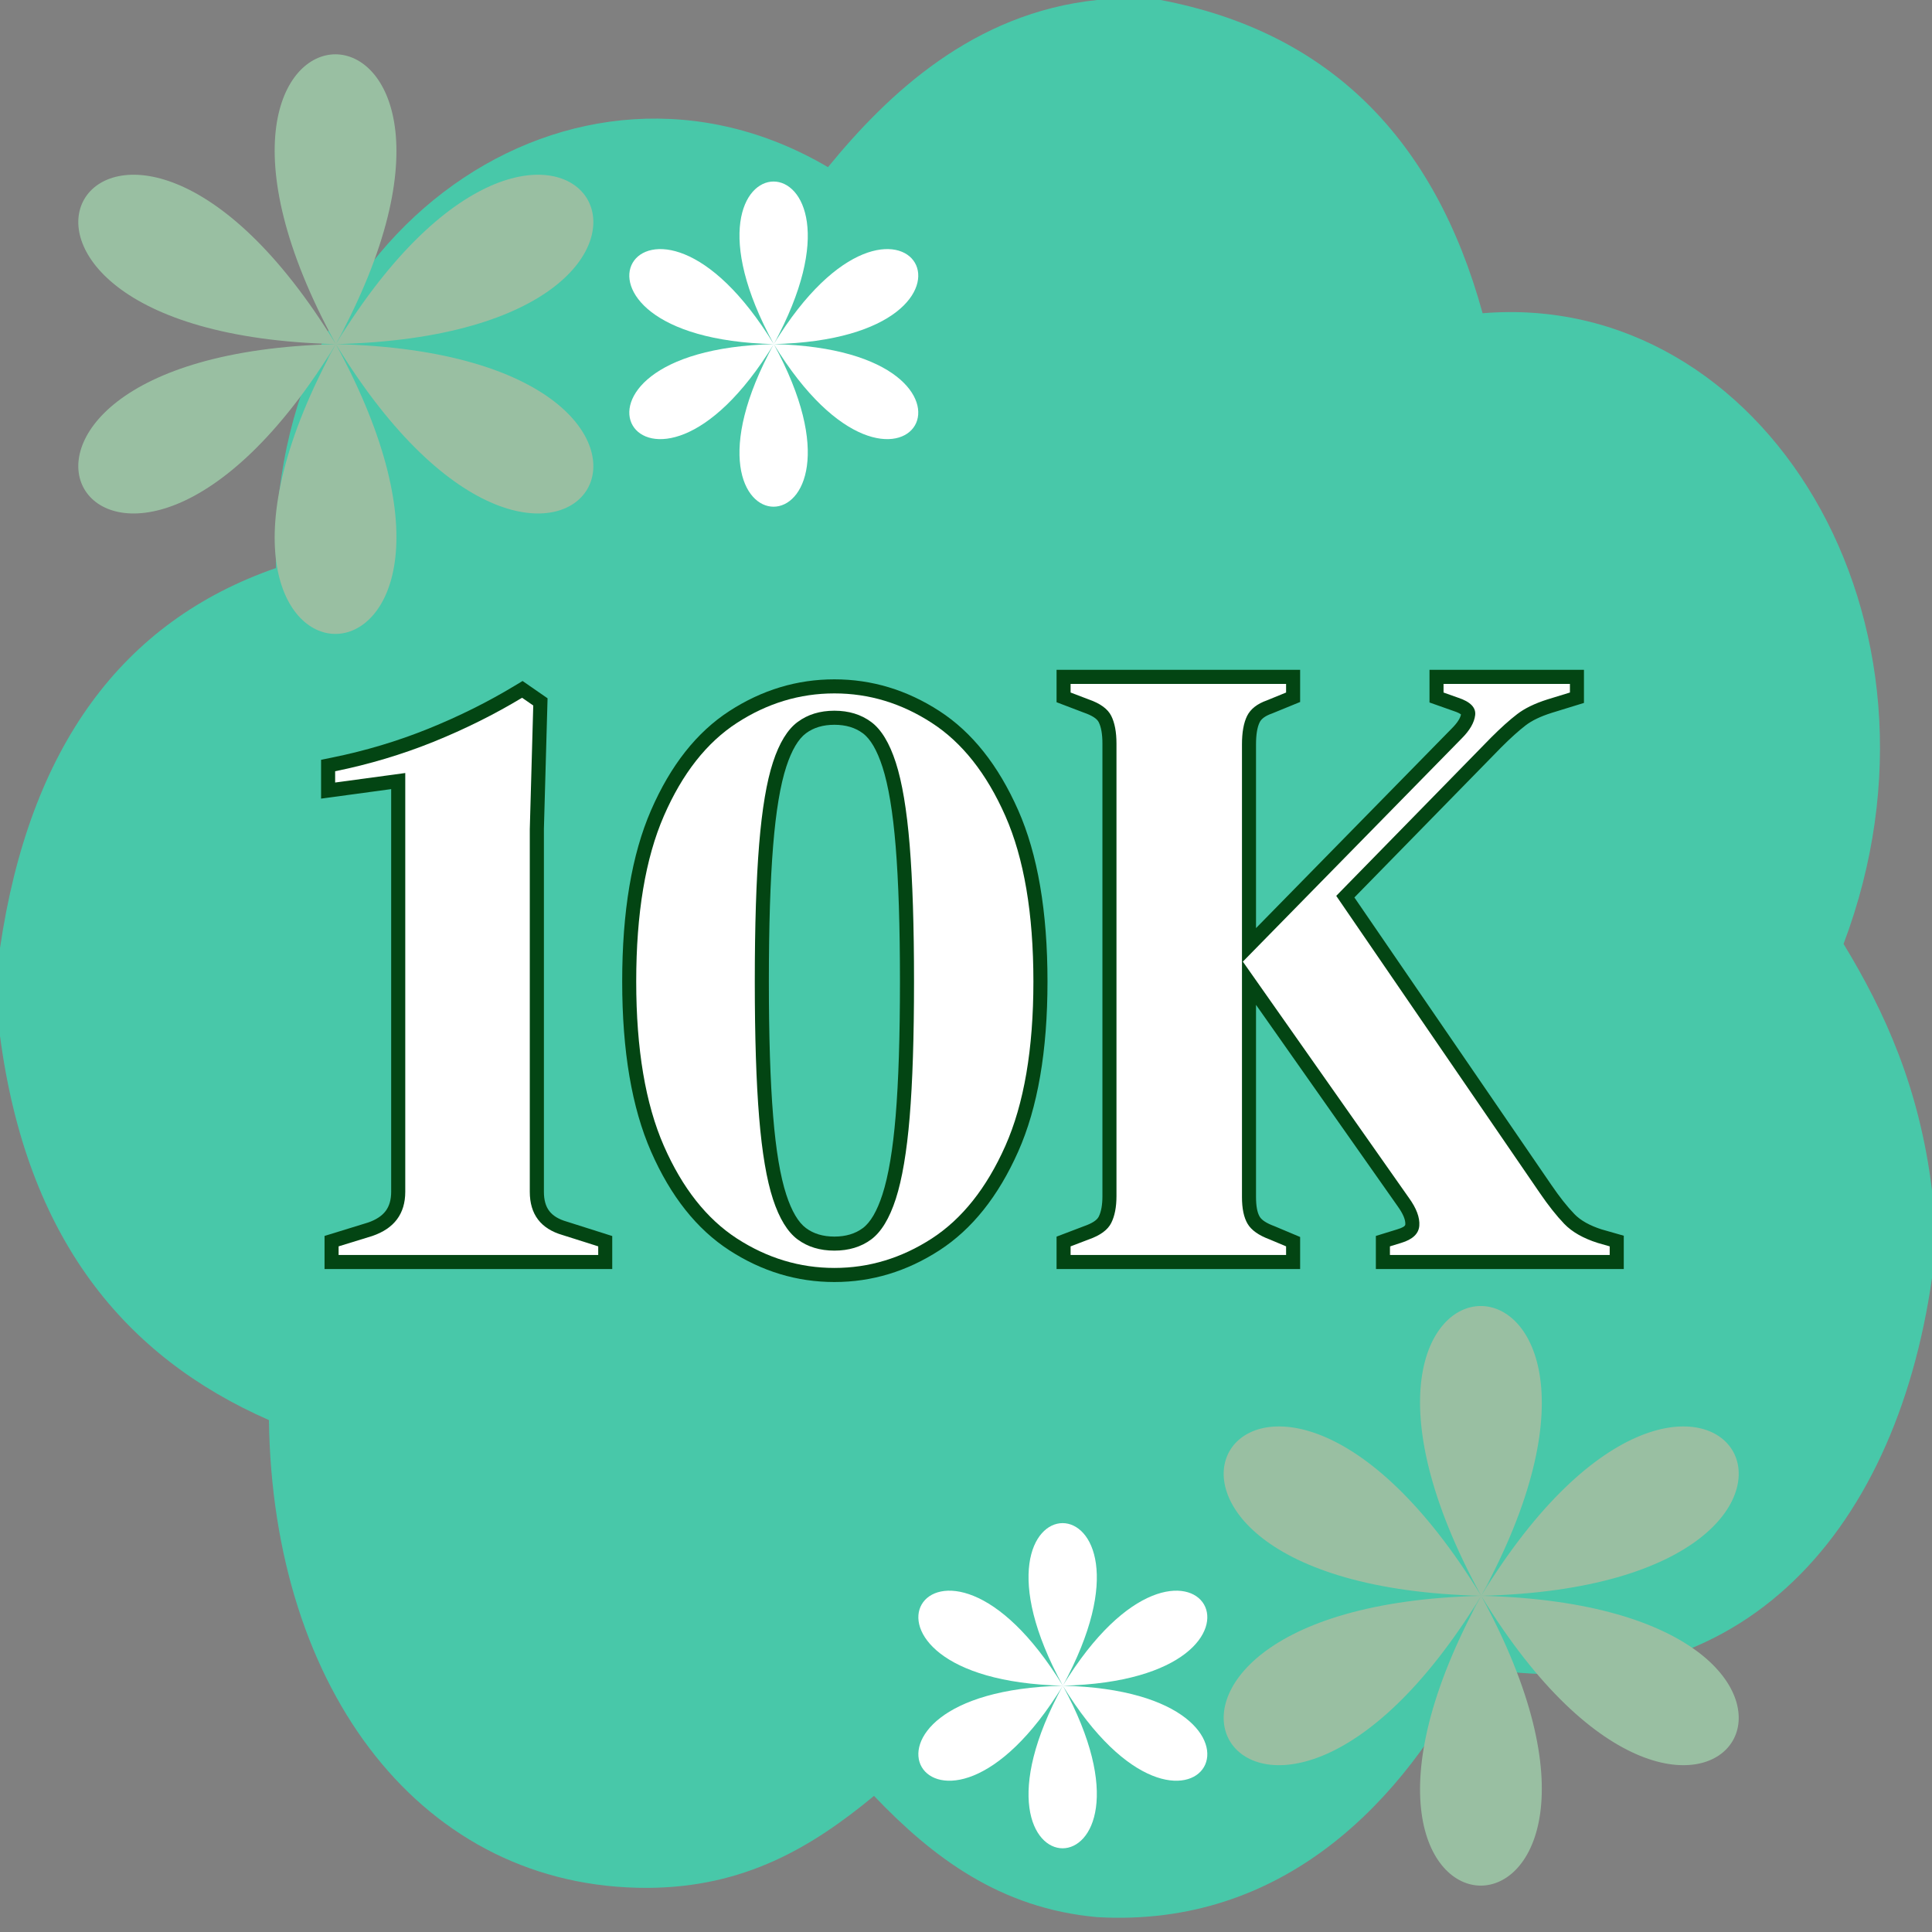
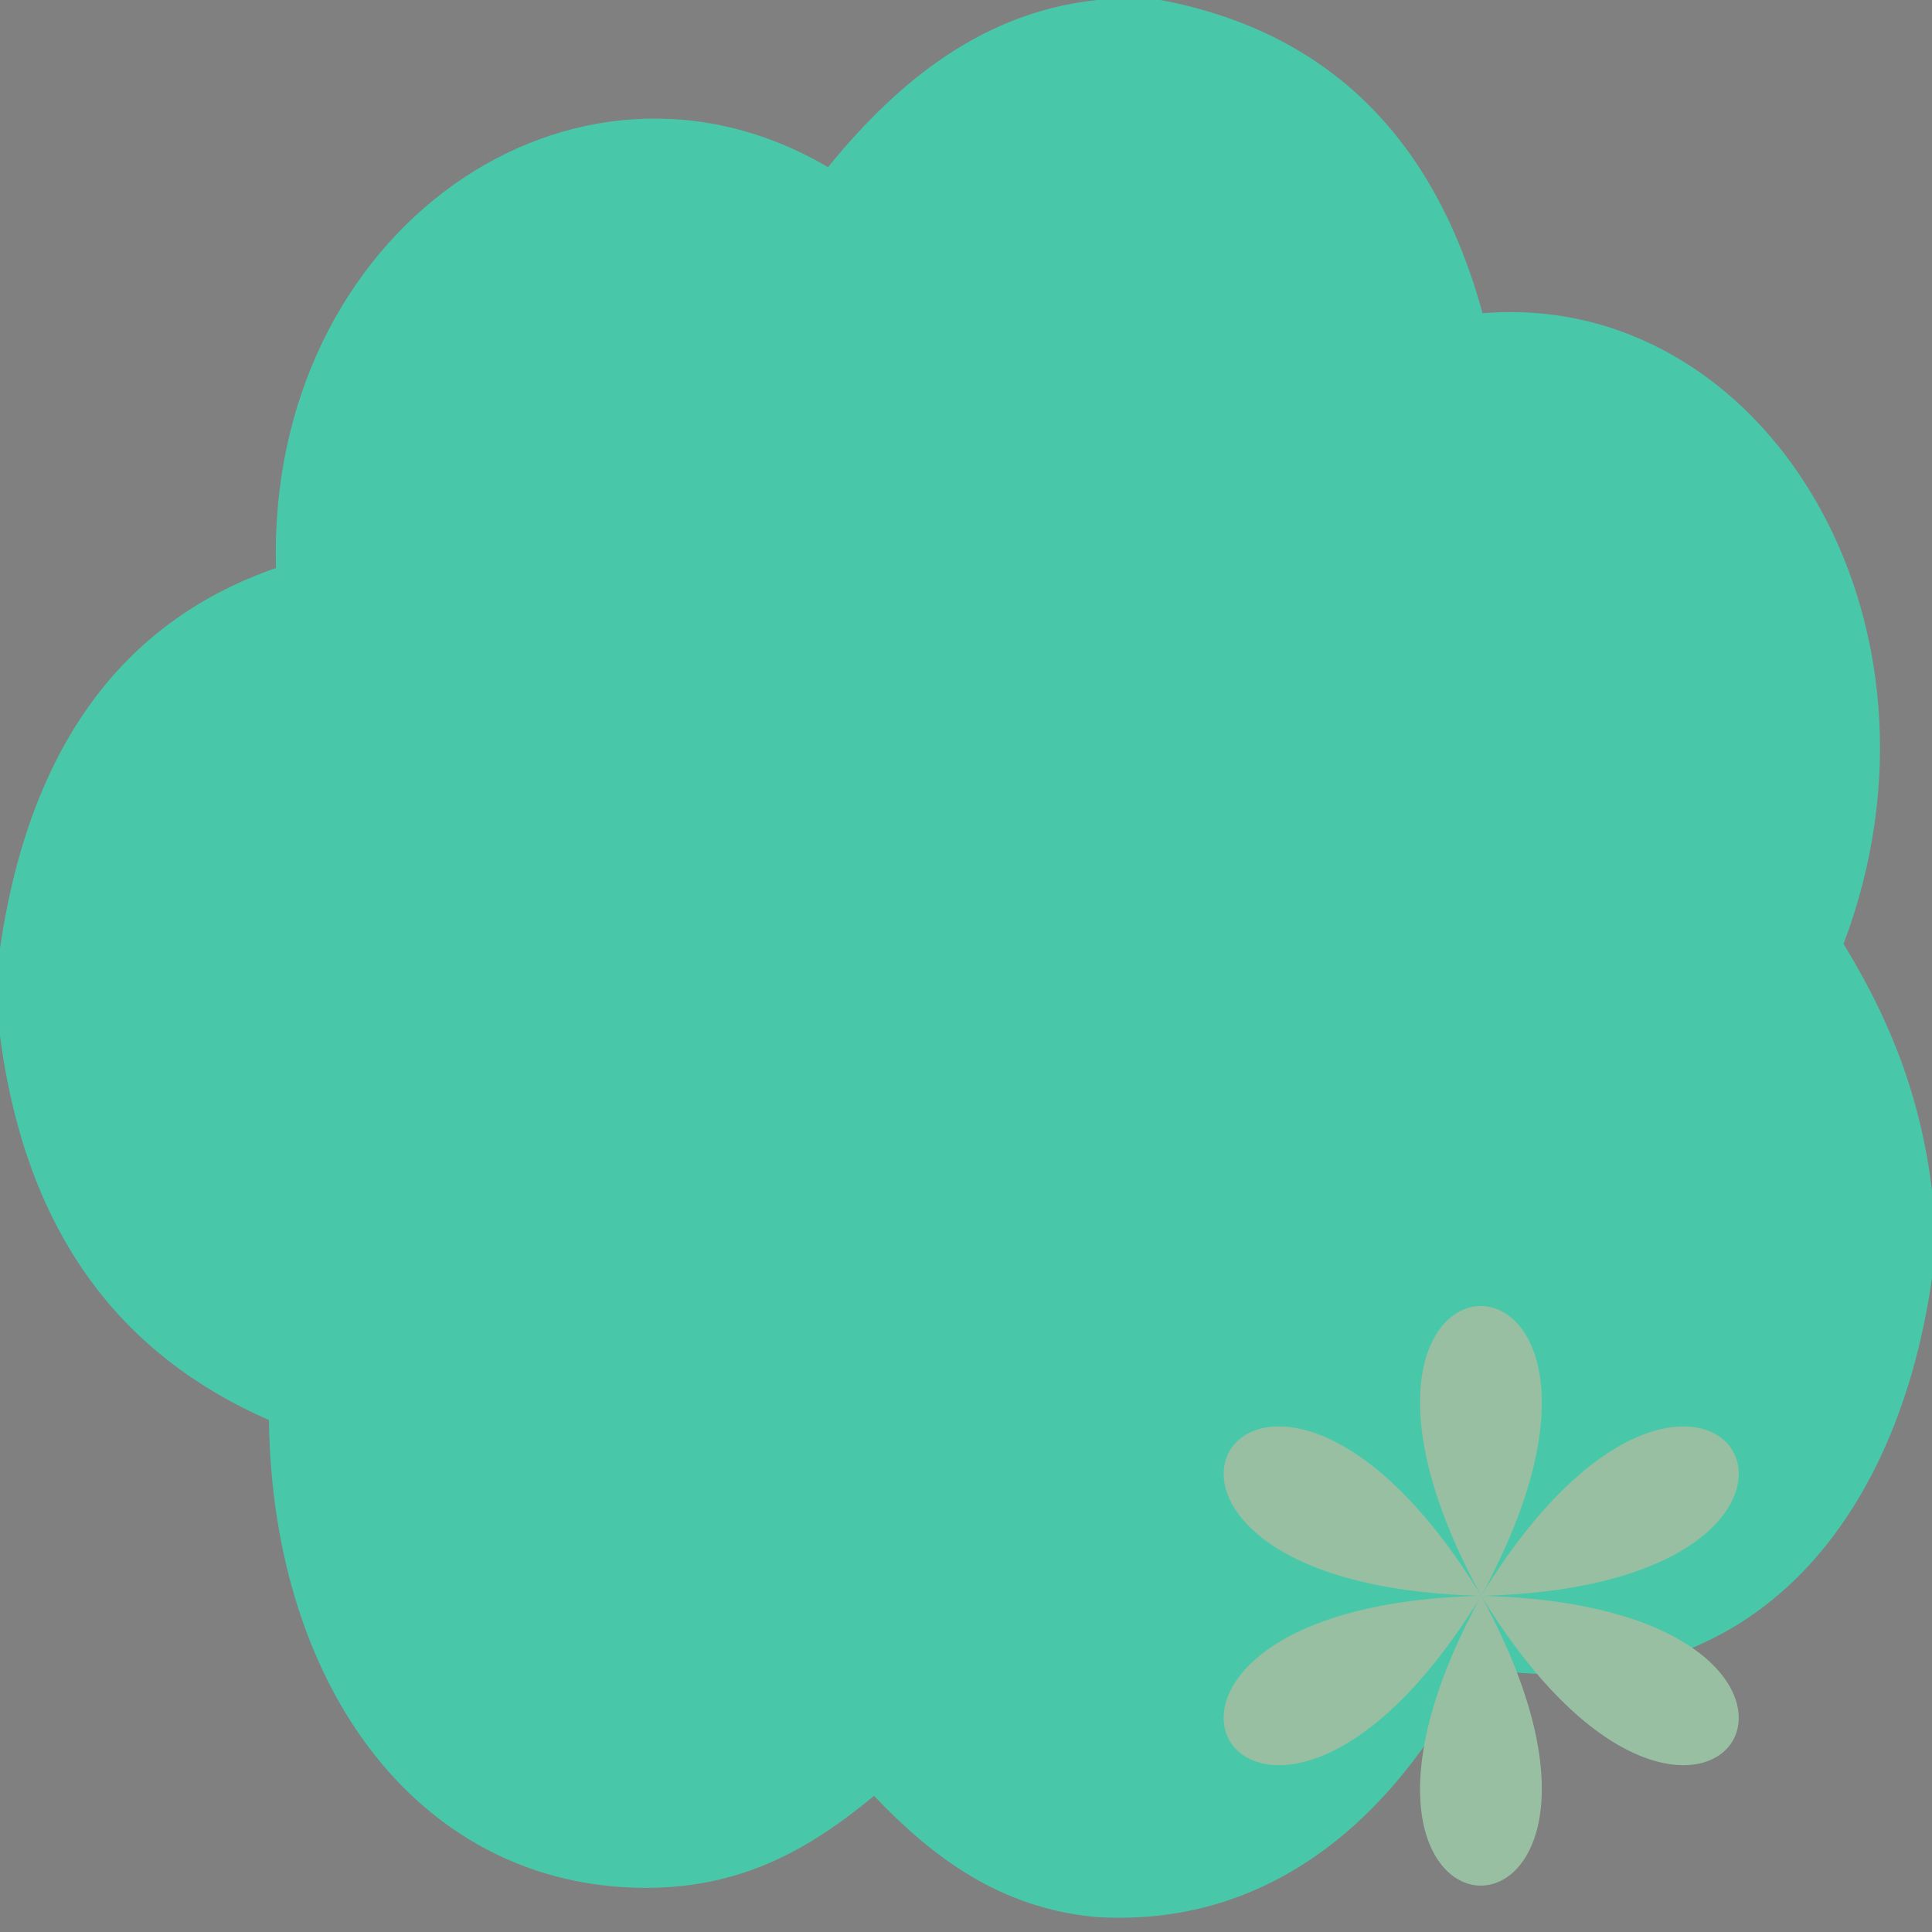
<svg xmlns="http://www.w3.org/2000/svg" width="500" zoomAndPan="magnify" viewBox="0 0 375 375" height="500" preserveAspectRatio="xMidYMid meet" version="1.0">
  <rect x="0" y="0" width="375" height="375" fill="#808080" stroke="none" />
  <defs>
    <g />
    <clipPath id="a402531840">
      <path d="M 0 0 L 375 0 L 375 372.391 L 0 372.391 Z M 0 0 " clip-rule="nonzero" />
    </clipPath>
    <clipPath id="c2e0138104">
      <path d="M 212.918 0 C 217.031 0 221.168 0 225.273 0 C 258 6.219 278.457 26.922 287.773 60.801 C 342.336 56.281 381.578 120.34 357.832 183.211 C 365.871 196.422 372.578 211.199 375 231.035 C 375 236.715 375 242.383 375 248.062 C 367.781 298.543 336.719 332.656 285.723 323.473 C 272.602 349.391 249.254 374.227 212.926 372.113 C 194.145 370.414 181.082 360.559 169.645 348.582 C 157.598 358.539 144.547 366.348 125.695 366.434 C 82.082 366.582 52.906 328.234 52.199 275.637 C 24.16 263.332 5.172 240.363 0 201.062 C 0 195.383 0 189.688 0 184.031 C 5.707 145.086 23.664 120.621 53.566 110.254 C 51.77 44.555 111.574 3.5 160.711 32.445 C 172.406 18.133 188.961 2.523 212.918 0 Z M 212.918 0 " clip-rule="nonzero" />
    </clipPath>
    <clipPath id="c99eb02939">
      <path d="M 0 0 L 375 0 L 375 372.391 L 0 372.391 Z M 0 0 " clip-rule="nonzero" />
    </clipPath>
    <clipPath id="8f9da19a4c">
      <path d="M 212.918 0 C 217.031 0 221.168 0 225.273 0 C 258 6.219 278.457 26.922 287.773 60.801 C 342.336 56.281 381.578 120.34 357.832 183.211 C 365.871 196.422 372.578 211.199 375 231.035 C 375 236.715 375 242.383 375 248.062 C 367.781 298.543 336.719 332.656 285.723 323.473 C 272.602 349.391 249.254 374.227 212.926 372.113 C 194.145 370.414 181.082 360.559 169.645 348.582 C 157.598 358.539 144.547 366.348 125.695 366.434 C 82.082 366.582 52.906 328.234 52.199 275.637 C 24.16 263.332 5.172 240.363 0 201.062 C 0 195.383 0 189.688 0 184.031 C 5.707 145.086 23.664 120.621 53.566 110.254 C 51.77 44.555 111.574 3.5 160.711 32.445 C 172.406 18.133 188.961 2.523 212.918 0 Z M 212.918 0 " clip-rule="nonzero" />
    </clipPath>
    <clipPath id="8c7bbb8132">
      <rect x="0" width="375" y="0" height="373" />
    </clipPath>
    <clipPath id="ce502a446e">
-       <rect x="0" width="257" y="0" height="231" />
-     </clipPath>
+       </clipPath>
    <clipPath id="7ae36eb048">
      <path d="M 15.184 10.543 L 115.184 10.543 L 115.184 123.043 L 15.184 123.043 Z M 15.184 10.543 " clip-rule="nonzero" />
    </clipPath>
    <clipPath id="9a5d69a07f">
      <path d="M 65.184 66.793 C -20.441 64.707 20.598 -6.125 65.184 66.793 Z M 65.184 66.793 C 24.141 141.793 106.016 141.793 65.184 66.793 Z M 65.184 66.793 C -20.441 68.875 20.598 139.707 65.184 66.793 Z M 65.184 66.793 C 24.141 -8.207 106.016 -8.207 65.184 66.793 Z M 65.184 66.793 C 109.766 139.707 150.809 68.875 65.184 66.793 Z M 65.184 66.793 C 109.766 -6.125 150.809 64.707 65.184 66.793 Z M 68.934 66.793 C 67.684 66.793 66.434 66.793 65.184 66.793 C 65.809 65.75 66.434 64.707 67.059 63.457 C 66.434 64.5 65.809 65.75 65.184 66.793 C 64.559 65.75 63.934 64.5 63.309 63.457 C 63.934 64.5 64.559 65.75 65.184 66.793 C 63.934 66.793 62.684 66.793 61.434 66.793 C 62.684 66.793 63.934 66.793 65.184 66.793 C 64.559 67.832 63.934 68.875 63.309 70.125 C 63.934 69.082 64.559 67.832 65.184 66.793 C 65.809 67.832 66.434 69.082 67.059 70.125 C 66.434 69.082 65.809 67.832 65.184 66.793 C 66.434 66.793 67.684 66.793 68.934 66.793 Z M 68.934 66.793 " clip-rule="nonzero" />
    </clipPath>
    <clipPath id="5bea3c6ae6">
      <path d="M 0.184 0.543 L 100.184 0.543 L 100.184 113.043 L 0.184 113.043 Z M 0.184 0.543 " clip-rule="nonzero" />
    </clipPath>
    <clipPath id="b2ca1c4f77">
      <path d="M 50.184 56.793 C -35.441 54.707 5.598 -16.125 50.184 56.793 Z M 50.184 56.793 C 9.141 131.793 91.016 131.793 50.184 56.793 Z M 50.184 56.793 C -35.441 58.875 5.598 129.707 50.184 56.793 Z M 50.184 56.793 C 9.141 -18.207 91.016 -18.207 50.184 56.793 Z M 50.184 56.793 C 94.766 129.707 135.809 58.875 50.184 56.793 Z M 50.184 56.793 C 94.766 -16.125 135.809 54.707 50.184 56.793 Z M 53.934 56.793 C 52.684 56.793 51.434 56.793 50.184 56.793 C 50.809 55.75 51.434 54.707 52.059 53.457 C 51.434 54.5 50.809 55.75 50.184 56.793 C 49.559 55.75 48.934 54.5 48.309 53.457 C 48.934 54.5 49.559 55.75 50.184 56.793 C 48.934 56.793 47.684 56.793 46.434 56.793 C 47.684 56.793 48.934 56.793 50.184 56.793 C 49.559 57.832 48.934 58.875 48.309 60.125 C 48.934 59.082 49.559 57.832 50.184 56.793 C 50.809 57.832 51.434 59.082 52.059 60.125 C 51.434 59.082 50.809 57.832 50.184 56.793 C 51.434 56.793 52.684 56.793 53.934 56.793 Z M 53.934 56.793 " clip-rule="nonzero" />
    </clipPath>
    <clipPath id="c6185575cd">
-       <rect x="0" width="101" y="0" height="114" />
-     </clipPath>
+       </clipPath>
    <clipPath id="8b93bf1230">
      <path d="M 237.5 253.496 L 337.5 253.496 L 337.5 365.996 L 237.5 365.996 Z M 237.5 253.496 " clip-rule="nonzero" />
    </clipPath>
    <clipPath id="c75840f71f">
      <path d="M 287.5 309.746 C 201.875 307.664 242.918 236.832 287.5 309.746 Z M 287.5 309.746 C 246.457 384.746 328.332 384.746 287.5 309.746 Z M 287.5 309.746 C 201.875 311.832 242.918 382.664 287.5 309.746 Z M 287.5 309.746 C 246.457 234.746 328.332 234.746 287.5 309.746 Z M 287.5 309.746 C 332.082 382.664 373.125 311.832 287.5 309.746 Z M 287.5 309.746 C 332.082 236.832 373.125 307.664 287.5 309.746 Z M 291.25 309.746 C 290 309.746 288.75 309.746 287.5 309.746 C 288.125 308.707 288.75 307.664 289.375 306.414 C 288.75 307.457 288.125 308.707 287.5 309.746 C 286.875 308.707 286.25 307.457 285.625 306.414 C 286.25 307.457 286.875 308.707 287.5 309.746 C 286.25 309.746 285 309.746 283.75 309.746 C 285 309.746 286.25 309.746 287.5 309.746 C 286.875 310.789 286.25 311.832 285.625 313.082 C 286.25 312.039 286.875 310.789 287.5 309.746 C 288.125 310.789 288.75 312.039 289.375 313.082 C 288.75 312.039 288.125 310.789 287.5 309.746 C 288.75 309.746 290 309.746 291.25 309.746 Z M 291.25 309.746 " clip-rule="nonzero" />
    </clipPath>
    <clipPath id="9095a38f73">
      <path d="M 0.5 0.496 L 100.5 0.496 L 100.5 112.996 L 0.5 112.996 Z M 0.5 0.496 " clip-rule="nonzero" />
    </clipPath>
    <clipPath id="16fe1ef552">
      <path d="M 50.5 56.746 C -35.125 54.664 5.918 -16.168 50.5 56.746 Z M 50.5 56.746 C 9.457 131.746 91.332 131.746 50.5 56.746 Z M 50.5 56.746 C -35.125 58.832 5.918 129.664 50.5 56.746 Z M 50.5 56.746 C 9.457 -18.254 91.332 -18.254 50.5 56.746 Z M 50.5 56.746 C 95.082 129.664 136.125 58.832 50.5 56.746 Z M 50.5 56.746 C 95.082 -16.168 136.125 54.664 50.5 56.746 Z M 54.25 56.746 C 53 56.746 51.75 56.746 50.5 56.746 C 51.125 55.707 51.75 54.664 52.375 53.414 C 51.75 54.457 51.125 55.707 50.5 56.746 C 49.875 55.707 49.25 54.457 48.625 53.414 C 49.25 54.457 49.875 55.707 50.5 56.746 C 49.25 56.746 48 56.746 46.75 56.746 C 48 56.746 49.25 56.746 50.5 56.746 C 49.875 57.789 49.25 58.832 48.625 60.082 C 49.25 59.039 49.875 57.789 50.5 56.746 C 51.125 57.789 51.75 59.039 52.375 60.082 C 51.75 59.039 51.125 57.789 50.5 56.746 C 51.75 56.746 53 56.746 54.25 56.746 Z M 54.25 56.746 " clip-rule="nonzero" />
    </clipPath>
    <clipPath id="8ad956e296">
      <rect x="0" width="101" y="0" height="113" />
    </clipPath>
    <clipPath id="97778e5185">
      <path d="M 122.141 35.234 L 178.242 35.234 L 178.242 98.352 L 122.141 98.352 Z M 122.141 35.234 " clip-rule="nonzero" />
    </clipPath>
    <clipPath id="e65c9cfd0f">
-       <path d="M 150.191 66.793 C 102.152 65.621 125.18 25.883 150.191 66.793 Z M 150.191 66.793 C 127.164 108.871 173.102 108.871 150.191 66.793 Z M 150.191 66.793 C 102.152 67.961 125.18 107.699 150.191 66.793 Z M 150.191 66.793 C 127.164 24.715 173.102 24.715 150.191 66.793 Z M 150.191 66.793 C 175.203 107.699 198.23 67.961 150.191 66.793 Z M 150.191 66.793 C 175.203 25.883 198.23 65.621 150.191 66.793 Z M 152.297 66.793 C 151.594 66.793 150.895 66.793 150.191 66.793 C 150.543 66.207 150.895 65.621 151.242 64.922 C 150.895 65.508 150.543 66.207 150.191 66.793 C 149.84 66.207 149.492 65.508 149.141 64.922 C 149.492 65.508 149.84 66.207 150.191 66.793 C 149.492 66.793 148.789 66.793 148.086 66.793 C 148.789 66.793 149.492 66.793 150.191 66.793 C 149.84 67.375 149.492 67.961 149.141 68.66 C 149.492 68.078 149.84 67.375 150.191 66.793 C 150.543 67.375 150.895 68.078 151.242 68.66 C 150.895 68.078 150.543 67.375 150.191 66.793 C 150.895 66.793 151.594 66.793 152.297 66.793 Z M 152.297 66.793 " clip-rule="nonzero" />
-     </clipPath>
+       </clipPath>
    <clipPath id="073e3dc918">
      <path d="M 0.141 0.234 L 56.242 0.234 L 56.242 63.352 L 0.141 63.352 Z M 0.141 0.234 " clip-rule="nonzero" />
    </clipPath>
    <clipPath id="dee2768fa1">
      <path d="M 28.191 31.793 C -19.848 30.621 3.18 -9.117 28.191 31.793 Z M 28.191 31.793 C 5.164 73.871 51.102 73.871 28.191 31.793 Z M 28.191 31.793 C -19.848 32.961 3.18 72.699 28.191 31.793 Z M 28.191 31.793 C 5.164 -10.285 51.102 -10.285 28.191 31.793 Z M 28.191 31.793 C 53.203 72.699 76.23 32.961 28.191 31.793 Z M 28.191 31.793 C 53.203 -9.117 76.23 30.621 28.191 31.793 Z M 30.297 31.793 C 29.594 31.793 28.895 31.793 28.191 31.793 C 28.543 31.207 28.895 30.621 29.242 29.922 C 28.895 30.508 28.543 31.207 28.191 31.793 C 27.84 31.207 27.492 30.508 27.141 29.922 C 27.492 30.508 27.84 31.207 28.191 31.793 C 27.492 31.793 26.789 31.793 26.086 31.793 C 26.789 31.793 27.492 31.793 28.191 31.793 C 27.84 32.375 27.492 32.961 27.141 33.66 C 27.492 33.078 27.84 32.375 28.191 31.793 C 28.543 32.375 28.895 33.078 29.242 33.66 C 28.895 33.078 28.543 32.375 28.191 31.793 C 28.895 31.793 29.594 31.793 30.297 31.793 Z M 30.297 31.793 " clip-rule="nonzero" />
    </clipPath>
    <clipPath id="886f98823c">
      <rect x="0" width="57" y="0" height="64" />
    </clipPath>
    <clipPath id="8df497dfaf">
      <path d="M 178.242 295.637 L 234.348 295.637 L 234.348 358.754 L 178.242 358.754 Z M 178.242 295.637 " clip-rule="nonzero" />
    </clipPath>
    <clipPath id="fb142d119d">
      <path d="M 206.297 327.195 C 158.258 326.027 181.281 286.285 206.297 327.195 Z M 206.297 327.195 C 183.27 369.273 229.203 369.273 206.297 327.195 Z M 206.297 327.195 C 158.258 328.363 181.281 368.105 206.297 327.195 Z M 206.297 327.195 C 183.27 285.117 229.203 285.117 206.297 327.195 Z M 206.297 327.195 C 231.309 368.105 254.336 328.363 206.297 327.195 Z M 206.297 327.195 C 231.309 286.285 254.336 326.027 206.297 327.195 Z M 208.398 327.195 C 207.699 327.195 206.996 327.195 206.297 327.195 C 206.645 326.609 206.996 326.027 207.348 325.324 C 206.996 325.91 206.645 326.609 206.297 327.195 C 205.945 326.609 205.594 325.91 205.242 325.324 C 205.594 325.91 205.945 326.609 206.297 327.195 C 205.594 327.195 204.895 327.195 204.191 327.195 C 204.895 327.195 205.594 327.195 206.297 327.195 C 205.945 327.781 205.594 328.363 205.242 329.066 C 205.594 328.48 205.945 327.781 206.297 327.195 C 206.645 327.781 206.996 328.48 207.348 329.066 C 206.996 328.48 206.645 327.781 206.297 327.195 C 206.996 327.195 207.699 327.195 208.398 327.195 Z M 208.398 327.195 " clip-rule="nonzero" />
    </clipPath>
    <clipPath id="f6c6f38e6d">
      <path d="M 0.242 0.637 L 56.348 0.637 L 56.348 63.754 L 0.242 63.754 Z M 0.242 0.637 " clip-rule="nonzero" />
    </clipPath>
    <clipPath id="f89bede9f7">
-       <path d="M 28.297 32.195 C -19.742 31.027 3.281 -8.715 28.297 32.195 Z M 28.297 32.195 C 5.27 74.273 51.203 74.273 28.297 32.195 Z M 28.297 32.195 C -19.742 33.363 3.281 73.105 28.297 32.195 Z M 28.297 32.195 C 5.27 -9.883 51.203 -9.883 28.297 32.195 Z M 28.297 32.195 C 53.309 73.105 76.336 33.363 28.297 32.195 Z M 28.297 32.195 C 53.309 -8.715 76.336 31.027 28.297 32.195 Z M 30.398 32.195 C 29.699 32.195 28.996 32.195 28.297 32.195 C 28.645 31.609 28.996 31.027 29.348 30.324 C 28.996 30.91 28.645 31.609 28.297 32.195 C 27.945 31.609 27.594 30.91 27.242 30.324 C 27.594 30.91 27.945 31.609 28.297 32.195 C 27.594 32.195 26.895 32.195 26.191 32.195 C 26.895 32.195 27.594 32.195 28.297 32.195 C 27.945 32.781 27.594 33.363 27.242 34.066 C 27.594 33.48 27.945 32.781 28.297 32.195 C 28.645 32.781 28.996 33.48 29.348 34.066 C 28.996 33.48 28.645 32.781 28.297 32.195 C 28.996 32.195 29.699 32.195 30.398 32.195 Z M 30.398 32.195 " clip-rule="nonzero" />
-     </clipPath>
+       </clipPath>
    <clipPath id="9b8b8d220b">
      <rect x="0" width="57" y="0" height="64" />
    </clipPath>
  </defs>
  <g clip-path="url(#a402531840)">
    <g clip-path="url(#c2e0138104)">
      <g transform="matrix(1, 0, 0, 1, 0, 0)">
        <g clip-path="url(#8c7bbb8132)">
          <g clip-path="url(#c99eb02939)">
            <g clip-path="url(#8f9da19a4c)">
              <path fill="#48c8a9" d="M 0 0 L 375.297 0 L 375.297 372.391 L 0 372.391 Z M 0 0 " fill-opacity="1" fill-rule="nonzero" />
            </g>
          </g>
        </g>
      </g>
    </g>
  </g>
  <g transform="matrix(1, 0, 0, 1, 60, 70)">
    <g clip-path="url(#ce502a446e)">
      <g fill="#034513" fill-opacity="1">
        <g transform="translate(1.02, 173.59)">
          <g>
            <path d="M 1.973 0 L 1.973 -3.695 L 10.449 -6.305 L 11.254 -3.695 L 10.371 -6.277 C 11.965 -6.824 13.125 -7.582 13.852 -8.559 C 14.555 -9.504 14.906 -10.738 14.906 -12.262 L 14.906 -93.551 L 17.637 -93.551 L 18.004 -90.844 L 1.301 -88.578 L 1.301 -96.113 L 3.488 -96.559 C 9.93 -97.871 16.125 -99.727 22.07 -102.125 C 28.039 -104.535 33.648 -107.324 38.898 -110.496 L 40.41 -111.41 L 45.262 -108.051 L 44.547 -82.555 L 41.82 -82.633 L 44.551 -82.633 L 44.551 -12.262 C 44.551 -10.691 44.895 -9.449 45.59 -8.539 C 46.289 -7.617 47.41 -6.934 48.961 -6.484 L 48.992 -6.477 L 57.816 -3.676 L 57.816 2.73 L 1.973 2.73 Z M 7.434 0 L 4.703 0 L 4.703 -2.73 L 55.09 -2.73 L 55.09 0 L 52.359 0 L 52.359 -1.68 L 55.09 -1.68 L 54.262 0.922 L 47.379 -1.262 L 48.203 -3.863 L 47.441 -1.242 C 44.738 -2.023 42.672 -3.355 41.242 -5.234 C 39.809 -7.121 39.09 -9.465 39.09 -12.262 L 39.09 -82.672 L 39.762 -106.727 L 42.492 -106.648 L 40.938 -104.406 L 38.754 -105.918 L 40.309 -108.16 L 41.719 -105.824 C 36.219 -102.504 30.352 -99.582 24.113 -97.062 C 17.859 -94.539 11.344 -92.586 4.574 -91.211 L 4.031 -93.883 L 6.762 -93.883 L 6.762 -91.703 L 4.031 -91.703 L 3.664 -94.406 L 20.363 -96.676 L 20.363 -12.262 C 20.363 -9.531 19.652 -7.207 18.227 -5.297 C 16.828 -3.418 14.797 -2.023 12.137 -1.113 L 12.098 -1.098 L 5.504 0.93 L 4.703 -1.68 L 7.434 -1.68 Z M 7.434 0 " />
          </g>
        </g>
      </g>
      <g fill="#034513" fill-opacity="1">
        <g transform="translate(59.802, 173.59)">
          <g>
            <path d="M 42.156 5.25 C 34.898 5.25 28.105 3.199 21.777 -0.898 C 15.441 -5.004 10.371 -11.391 6.57 -20.066 C 2.832 -28.59 0.965 -39.59 0.965 -53.074 C 0.965 -66.664 2.832 -77.746 6.566 -86.324 C 10.367 -95.059 15.438 -101.477 21.777 -105.582 C 28.105 -109.68 34.898 -111.73 42.156 -111.73 C 49.41 -111.73 56.203 -109.68 62.535 -105.582 C 68.867 -101.48 73.965 -95.066 77.824 -86.34 C 81.617 -77.758 83.516 -66.668 83.516 -53.074 C 83.516 -39.586 81.617 -28.578 77.82 -20.051 C 73.961 -11.383 68.867 -5 62.535 -0.898 C 56.203 3.199 49.41 5.25 42.156 5.25 Z M 42.156 -0.211 C 48.336 -0.211 54.141 -1.969 59.566 -5.48 C 64.992 -8.996 69.414 -14.594 72.832 -22.273 C 76.312 -30.094 78.055 -40.359 78.055 -53.074 C 78.055 -65.902 76.312 -76.254 72.828 -84.133 C 69.41 -91.863 64.988 -97.488 59.566 -101 C 54.141 -104.516 48.336 -106.27 42.156 -106.27 C 35.977 -106.27 30.172 -104.516 24.746 -101 C 19.328 -97.492 14.938 -91.871 11.57 -84.145 C 8.141 -76.262 6.426 -65.906 6.426 -53.074 C 6.426 -40.355 8.141 -30.082 11.57 -22.258 C 14.934 -14.582 19.324 -8.992 24.746 -5.48 C 30.172 -1.969 35.977 -0.211 42.156 -0.211 Z M 42.156 -3.57 C 44.352 -3.57 46.191 -4.117 47.668 -5.215 C 49.16 -6.324 50.43 -8.504 51.484 -11.758 C 52.648 -15.363 53.504 -20.449 54.047 -27.012 C 54.602 -33.711 54.879 -42.398 54.879 -53.074 C 54.879 -63.746 54.602 -72.492 54.047 -79.305 C 53.504 -85.98 52.648 -91.117 51.484 -94.723 C 50.43 -97.977 49.16 -100.16 47.668 -101.266 C 46.191 -102.363 44.352 -102.91 42.156 -102.91 C 39.957 -102.91 38.121 -102.363 36.645 -101.266 C 35.148 -100.156 33.875 -98 32.824 -94.797 C 31.66 -91.25 30.809 -86.145 30.266 -79.473 C 29.711 -72.66 29.434 -63.859 29.434 -53.074 C 29.434 -42.398 29.711 -33.684 30.266 -26.926 C 30.805 -20.312 31.66 -15.23 32.824 -11.684 C 33.875 -8.48 35.148 -6.324 36.645 -5.215 C 38.121 -4.117 39.957 -3.57 42.156 -3.57 Z M 42.156 1.891 C 38.754 1.891 35.832 0.98 33.391 -0.832 C 30.969 -2.633 29.051 -5.684 27.637 -9.98 C 26.34 -13.938 25.402 -19.438 24.824 -26.48 C 24.258 -33.387 23.977 -42.25 23.977 -53.074 C 23.977 -64.008 24.258 -72.953 24.824 -79.914 C 25.402 -87.016 26.34 -92.543 27.637 -96.5 C 29.051 -100.801 30.969 -103.848 33.391 -105.648 C 35.832 -107.465 38.754 -108.371 42.156 -108.371 C 45.559 -108.371 48.48 -107.465 50.922 -105.648 C 53.348 -103.848 55.266 -100.766 56.676 -96.406 C 57.973 -92.395 58.91 -86.844 59.488 -79.746 C 60.055 -72.785 60.336 -63.895 60.336 -53.074 C 60.336 -42.25 60.055 -33.414 59.488 -26.562 C 58.91 -19.578 57.973 -14.082 56.676 -10.078 C 55.266 -5.715 53.348 -2.633 50.922 -0.832 C 48.48 0.98 45.559 1.891 42.156 1.891 Z M 42.156 1.891 " />
          </g>
        </g>
      </g>
      <g fill="#034513" fill-opacity="1">
        <g transform="translate(144.113, 173.59)">
          <g>
            <path d="M 0.965 0 L 0.965 -3.559 L 6.285 -5.586 L 6.32 -5.598 C 7.863 -6.141 8.805 -6.75 9.148 -7.434 C 9.629 -8.395 9.867 -9.723 9.867 -11.422 L 9.867 -99.258 C 9.867 -101.07 9.629 -102.453 9.148 -103.414 C 8.805 -104.098 7.863 -104.707 6.32 -105.25 L 6.285 -105.262 L 0.965 -107.289 L 0.965 -113.578 L 48.242 -113.578 L 48.242 -107.336 L 42.793 -105.105 L 42.727 -105.082 C 41.52 -104.656 40.742 -104.098 40.398 -103.414 C 39.918 -102.453 39.68 -101.012 39.68 -99.09 L 39.68 -11.254 C 39.68 -9.512 39.914 -8.238 40.391 -7.434 C 40.789 -6.762 41.746 -6.145 43.266 -5.586 L 43.324 -5.562 L 48.242 -3.492 L 48.242 2.73 L 0.965 2.73 Z M 6.426 0 L 3.695 0 L 3.695 -2.73 L 45.516 -2.73 L 45.516 0 L 42.785 0 L 42.785 -1.68 L 45.516 -1.68 L 44.457 0.836 L 41.266 -0.508 L 42.324 -3.023 L 41.379 -0.461 C 38.645 -1.469 36.75 -2.867 35.691 -4.656 C 34.711 -6.316 34.219 -8.516 34.219 -11.254 L 34.219 -99.09 C 34.219 -101.871 34.652 -104.125 35.516 -105.855 C 36.516 -107.855 38.316 -109.312 40.91 -110.23 L 41.82 -107.656 L 40.785 -110.184 L 44.48 -111.695 L 45.516 -109.168 L 42.785 -109.168 L 42.785 -110.848 L 45.516 -110.848 L 45.516 -108.117 L 3.695 -108.117 L 3.695 -110.848 L 6.426 -110.848 L 6.426 -109.168 L 3.695 -109.168 L 4.668 -111.719 L 8.195 -110.375 L 7.223 -107.824 L 8.125 -110.402 C 11.059 -109.375 13.027 -107.859 14.031 -105.855 C 14.895 -104.125 15.324 -101.93 15.324 -99.258 L 15.324 -11.422 C 15.324 -8.863 14.895 -6.723 14.031 -4.992 C 13.027 -2.988 11.059 -1.473 8.125 -0.445 L 7.223 -3.023 L 8.195 -0.473 L 4.668 0.871 L 3.695 -1.68 L 6.426 -1.68 Z M 62.941 0 L 62.941 -3.695 L 67.051 -4.961 C 68.098 -5.273 68.633 -5.59 68.656 -5.906 C 68.723 -6.812 68.219 -8.008 67.152 -9.488 L 33.578 -57.223 L 77.66 -102.18 C 78.793 -103.309 79.406 -104.289 79.5 -105.113 C 79.484 -104.984 79.508 -104.887 79.566 -104.828 C 79.328 -105.07 78.832 -105.32 78.074 -105.57 L 73.352 -107.238 L 73.352 -113.578 L 103.332 -113.578 L 103.332 -107.152 L 97.039 -105.215 C 94.898 -104.535 93.223 -103.73 92.023 -102.805 C 90.66 -101.758 89.07 -100.324 87.25 -98.504 L 57.207 -67.793 L 55.258 -69.699 L 57.508 -71.242 L 96.977 -13.637 C 98.57 -11.297 100.07 -9.398 101.477 -7.941 C 102.668 -6.703 104.445 -5.707 106.809 -4.949 L 105.977 -2.352 L 106.727 -4.977 L 111.059 -3.738 L 111.059 2.73 L 62.941 2.73 Z M 68.398 0 L 65.668 0 L 65.668 -2.73 L 108.328 -2.73 L 108.328 0 L 105.598 0 L 105.598 -1.68 L 108.328 -1.68 L 107.578 0.945 L 105.188 0.262 L 105.145 0.25 C 101.91 -0.789 99.375 -2.254 97.547 -4.152 C 95.93 -5.832 94.238 -7.961 92.473 -10.551 L 51.738 -70.008 L 83.391 -102.363 C 85.375 -104.352 87.145 -105.941 88.695 -107.133 C 90.402 -108.449 92.648 -109.547 95.434 -110.434 L 99.801 -111.777 L 100.602 -109.168 L 97.875 -109.168 L 97.875 -110.848 L 100.602 -110.848 L 100.602 -108.117 L 76.082 -108.117 L 76.082 -110.848 L 78.812 -110.848 L 78.812 -109.168 L 76.082 -109.168 L 76.992 -111.742 L 79.801 -110.75 C 81.395 -110.219 82.621 -109.516 83.473 -108.637 C 84.625 -107.461 85.105 -106.074 84.922 -104.488 C 84.684 -102.402 83.562 -100.359 81.559 -98.355 L 39.066 -55.023 L 37.117 -56.934 L 39.352 -58.504 L 71.578 -12.684 C 73.418 -10.133 74.262 -7.742 74.102 -5.516 C 73.898 -2.695 72.086 -0.773 68.656 0.258 L 66.473 0.93 L 65.668 -1.68 L 68.398 -1.68 Z M 68.398 0 " />
          </g>
        </g>
      </g>
      <g fill="#ffffff" fill-opacity="1">
        <g transform="translate(1.02, 173.59)">
          <g>
            <path d="M 4.703 0 L 4.703 -1.672 L 11.25 -3.688 C 15.508 -5.145 17.641 -8.004 17.641 -12.266 L 17.641 -93.547 L 4.031 -91.703 L 4.031 -93.891 C 10.633 -95.234 16.988 -97.133 23.094 -99.594 C 29.195 -102.062 34.938 -104.914 40.312 -108.156 L 42.484 -106.656 L 41.812 -82.641 L 41.812 -12.266 C 41.812 -7.891 43.941 -5.086 48.203 -3.859 L 55.094 -1.672 L 55.094 0 Z M 4.703 0 " />
          </g>
        </g>
      </g>
      <g fill="#ffffff" fill-opacity="1">
        <g transform="translate(59.802, 173.59)">
          <g>
            <path d="M 42.156 2.516 C 35.438 2.516 29.133 0.613 23.25 -3.188 C 17.375 -7 12.645 -12.988 9.062 -21.156 C 5.477 -29.332 3.688 -39.973 3.688 -53.078 C 3.688 -66.285 5.477 -77.004 9.062 -85.234 C 12.645 -93.461 17.375 -99.477 23.25 -103.281 C 29.133 -107.094 35.438 -109 42.156 -109 C 48.875 -109 55.172 -107.094 61.047 -103.281 C 66.93 -99.477 71.691 -93.461 75.328 -85.234 C 78.961 -77.004 80.781 -66.285 80.781 -53.078 C 80.781 -39.973 78.961 -29.332 75.328 -21.156 C 71.691 -12.988 66.93 -7 61.047 -3.188 C 55.172 0.613 48.875 2.516 42.156 2.516 Z M 42.156 -0.844 C 44.957 -0.844 47.336 -1.566 49.297 -3.016 C 51.254 -4.473 52.848 -7.102 54.078 -10.906 C 55.305 -14.719 56.203 -20.008 56.766 -26.781 C 57.328 -33.562 57.609 -42.328 57.609 -53.078 C 57.609 -63.828 57.328 -72.645 56.766 -79.531 C 56.203 -86.414 55.305 -91.758 54.078 -95.562 C 52.848 -99.375 51.254 -102.004 49.297 -103.453 C 47.336 -104.91 44.957 -105.641 42.156 -105.641 C 39.352 -105.641 36.973 -104.91 35.016 -103.453 C 33.055 -102.004 31.461 -99.398 30.234 -95.641 C 29.004 -91.891 28.109 -86.57 27.547 -79.688 C 26.984 -72.801 26.703 -63.93 26.703 -53.078 C 26.703 -42.328 26.984 -33.535 27.547 -26.703 C 28.109 -19.867 29.004 -14.578 30.234 -10.828 C 31.461 -7.078 33.055 -4.473 35.016 -3.016 C 36.973 -1.566 39.352 -0.844 42.156 -0.844 Z M 42.156 -0.844 " />
          </g>
        </g>
      </g>
      <g fill="#ffffff" fill-opacity="1">
        <g transform="translate(144.113, 173.59)">
          <g>
            <path d="M 3.688 0 L 3.688 -1.672 L 7.219 -3.016 C 9.457 -3.805 10.91 -4.875 11.578 -6.219 C 12.254 -7.562 12.594 -9.297 12.594 -11.422 L 12.594 -99.266 C 12.594 -101.504 12.254 -103.297 11.578 -104.641 C 10.91 -105.984 9.457 -107.047 7.219 -107.828 L 3.688 -109.172 L 3.688 -110.844 L 45.516 -110.844 L 45.516 -109.172 L 41.812 -107.656 C 39.914 -106.988 38.629 -105.984 37.953 -104.641 C 37.285 -103.297 36.953 -101.445 36.953 -99.094 L 36.953 -11.25 C 36.953 -9.008 37.316 -7.273 38.047 -6.047 C 38.773 -4.816 40.203 -3.805 42.328 -3.016 L 45.516 -1.672 L 45.516 0 Z M 65.672 0 L 65.672 -1.672 L 67.859 -2.344 C 70.098 -3.02 71.27 -4.141 71.375 -5.703 C 71.488 -7.273 70.816 -9.066 69.359 -11.078 L 37.125 -56.938 L 79.609 -100.266 C 81.18 -101.836 82.051 -103.348 82.219 -104.797 C 82.383 -106.254 81.289 -107.375 78.938 -108.156 L 76.078 -109.172 L 76.078 -110.844 L 100.609 -110.844 L 100.609 -109.172 L 96.234 -107.828 C 93.773 -107.047 91.816 -106.094 90.359 -104.969 C 88.898 -103.852 87.219 -102.344 85.312 -100.438 L 55.25 -69.703 L 94.719 -12.094 C 96.406 -9.625 98.004 -7.602 99.516 -6.031 C 101.023 -4.469 103.18 -3.238 105.984 -2.344 L 108.328 -1.672 L 108.328 0 Z M 65.672 0 " />
          </g>
        </g>
      </g>
    </g>
  </g>
  <g clip-path="url(#7ae36eb048)">
    <g clip-path="url(#9a5d69a07f)">
      <g transform="matrix(1, 0, 0, 1, 15, 10)">
        <g clip-path="url(#c6185575cd)">
          <g clip-path="url(#5bea3c6ae6)">
            <g clip-path="url(#b2ca1c4f77)">
              <path fill="#99bfa2" d="M 0.184 0.543 L 100.184 0.543 L 100.184 113.043 L 0.184 113.043 Z M 0.184 0.543 " fill-opacity="1" fill-rule="nonzero" />
            </g>
          </g>
        </g>
      </g>
    </g>
  </g>
  <g clip-path="url(#8b93bf1230)">
    <g clip-path="url(#c75840f71f)">
      <g transform="matrix(1, 0, 0, 1, 237, 253)">
        <g clip-path="url(#8ad956e296)">
          <g clip-path="url(#9095a38f73)">
            <g clip-path="url(#16fe1ef552)">
              <path fill="#99bfa2" d="M 0.5 0.496 L 100.5 0.496 L 100.5 112.996 L 0.5 112.996 Z M 0.5 0.496 " fill-opacity="1" fill-rule="nonzero" />
            </g>
          </g>
        </g>
      </g>
    </g>
  </g>
  <g clip-path="url(#97778e5185)">
    <g clip-path="url(#e65c9cfd0f)">
      <g transform="matrix(1, 0, 0, 1, 122, 35)">
        <g clip-path="url(#886f98823c)">
          <g clip-path="url(#073e3dc918)">
            <g clip-path="url(#dee2768fa1)">
              <path fill="#ffffff" d="M 0.141 0.234 L 56.242 0.234 L 56.242 63.352 L 0.141 63.352 Z M 0.141 0.234 " fill-opacity="1" fill-rule="nonzero" />
            </g>
          </g>
        </g>
      </g>
    </g>
  </g>
  <g clip-path="url(#8df497dfaf)">
    <g clip-path="url(#fb142d119d)">
      <g transform="matrix(1, 0, 0, 1, 178, 295)">
        <g clip-path="url(#9b8b8d220b)">
          <g clip-path="url(#f6c6f38e6d)">
            <g clip-path="url(#f89bede9f7)">
              <path fill="#ffffff" d="M 0.242 0.637 L 56.348 0.637 L 56.348 63.754 L 0.242 63.754 Z M 0.242 0.637 " fill-opacity="1" fill-rule="nonzero" />
            </g>
          </g>
        </g>
      </g>
    </g>
  </g>
</svg>